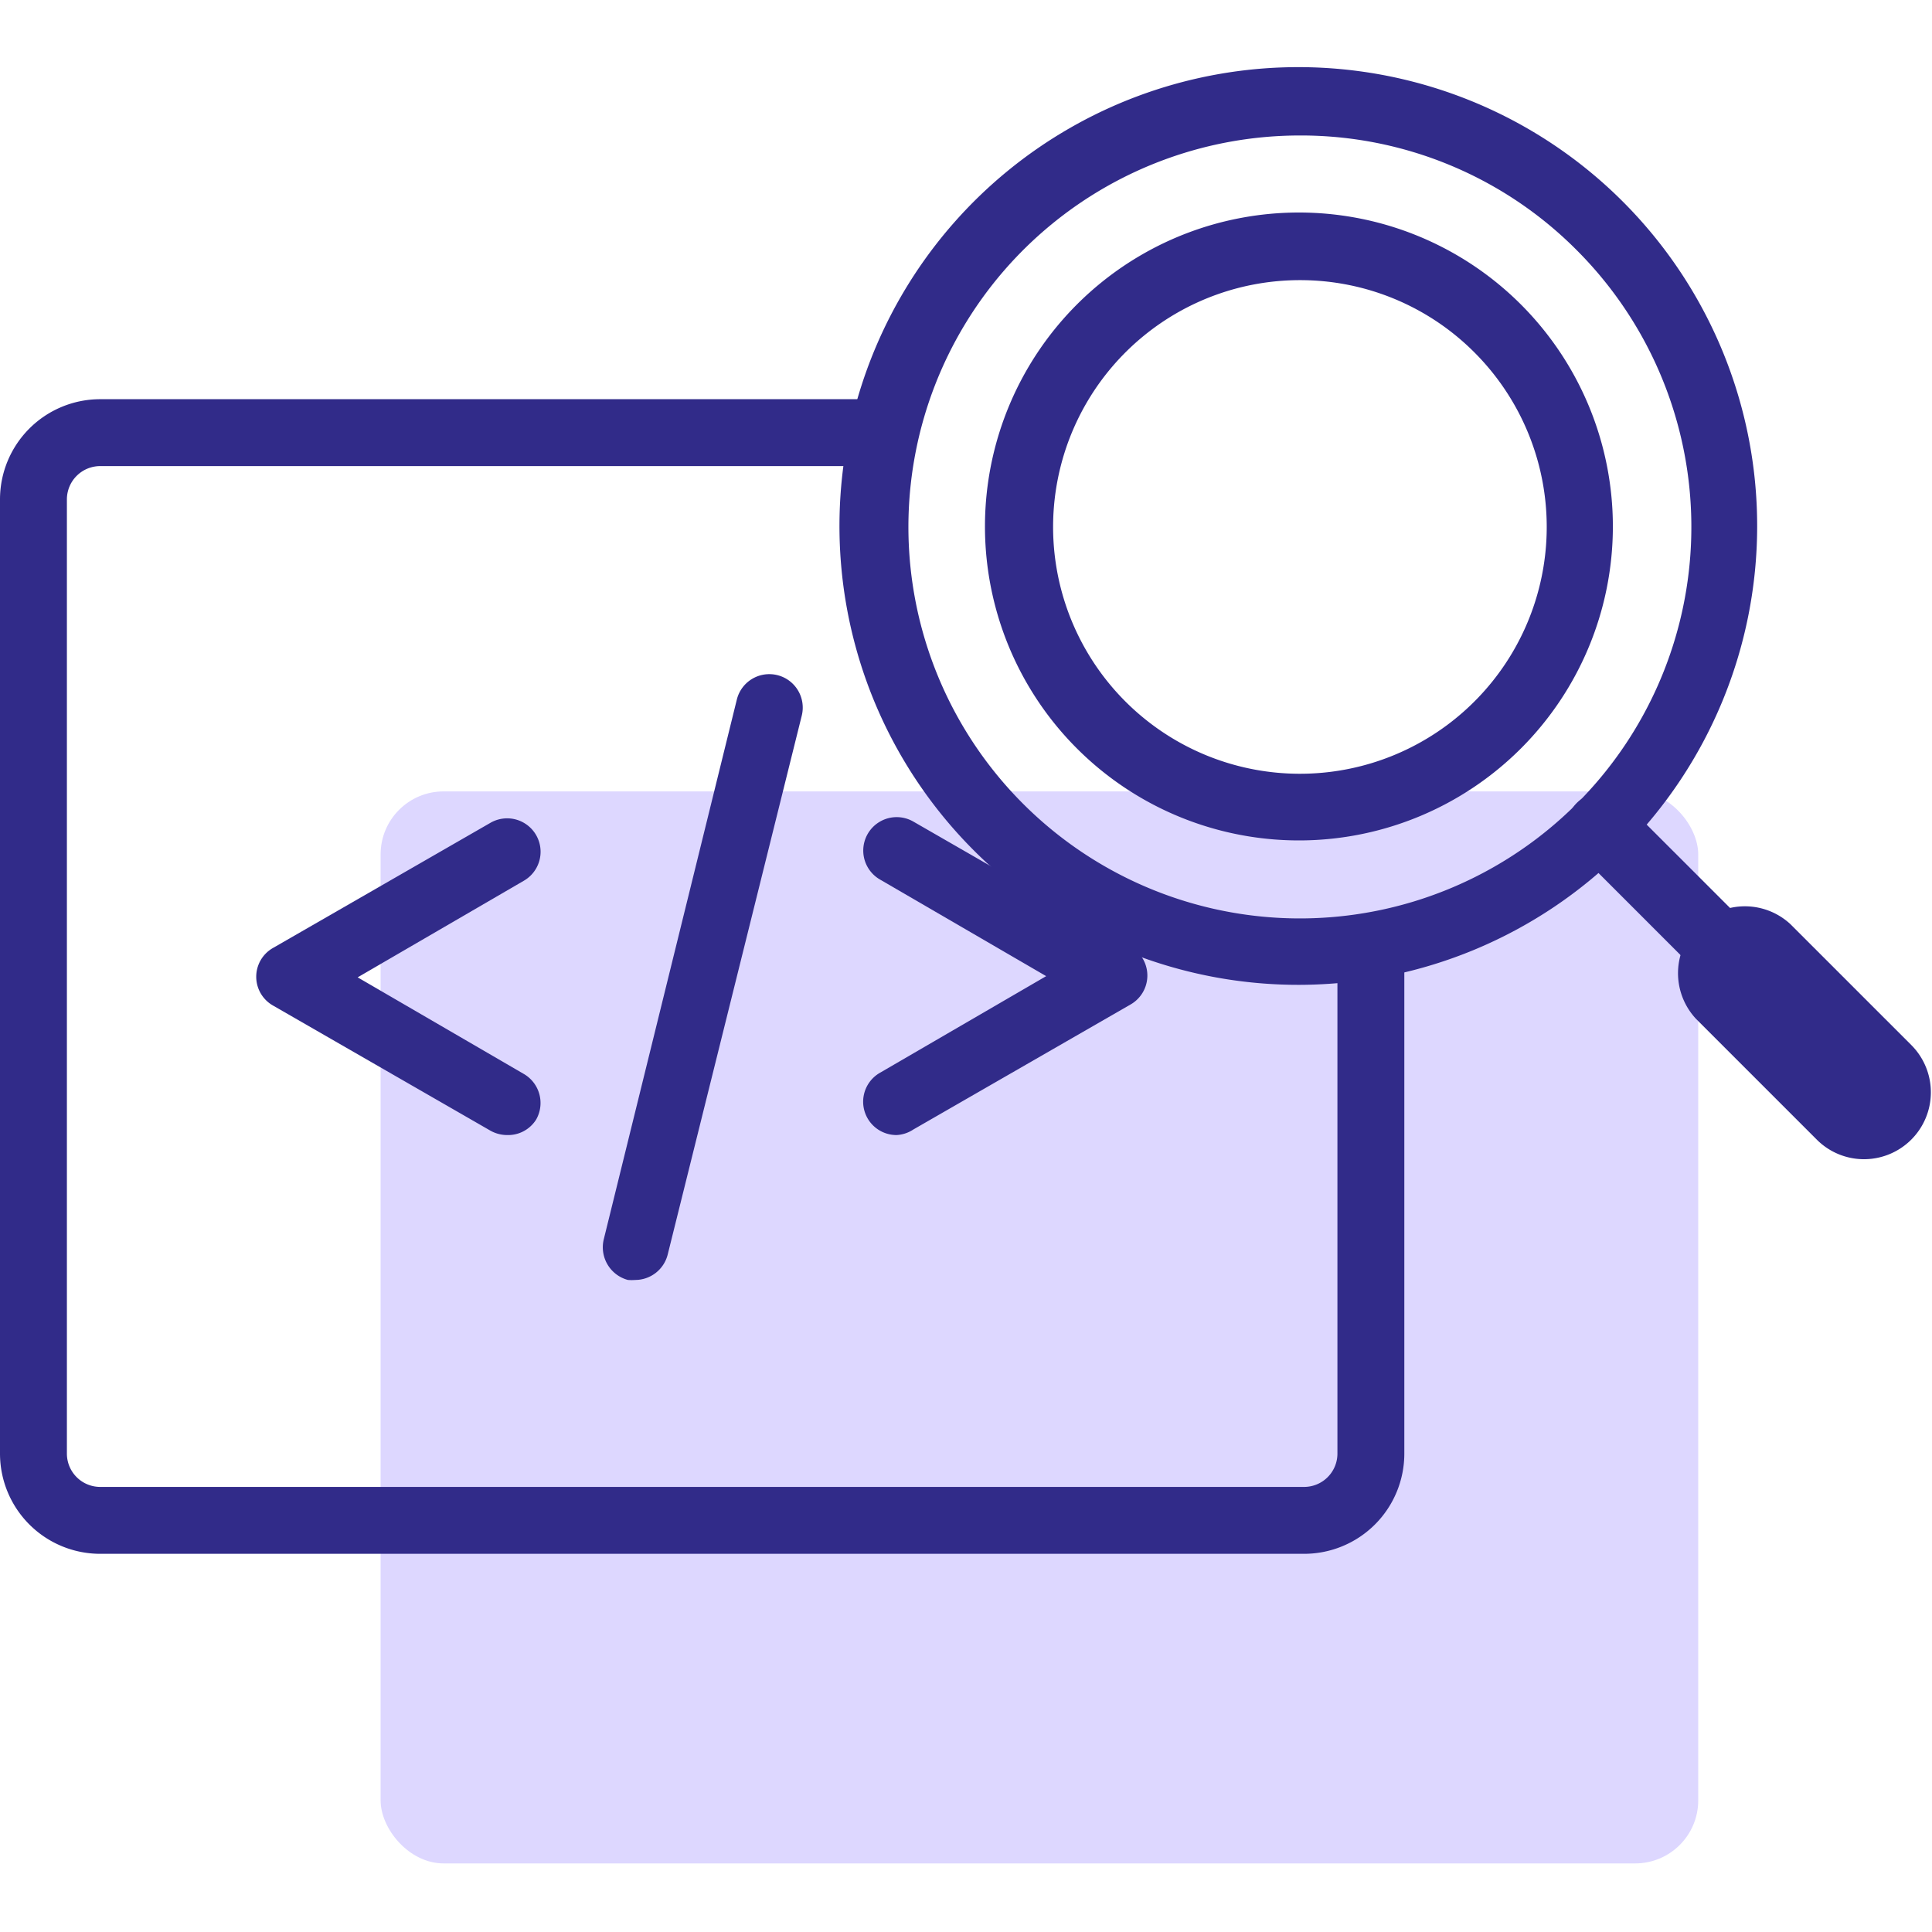
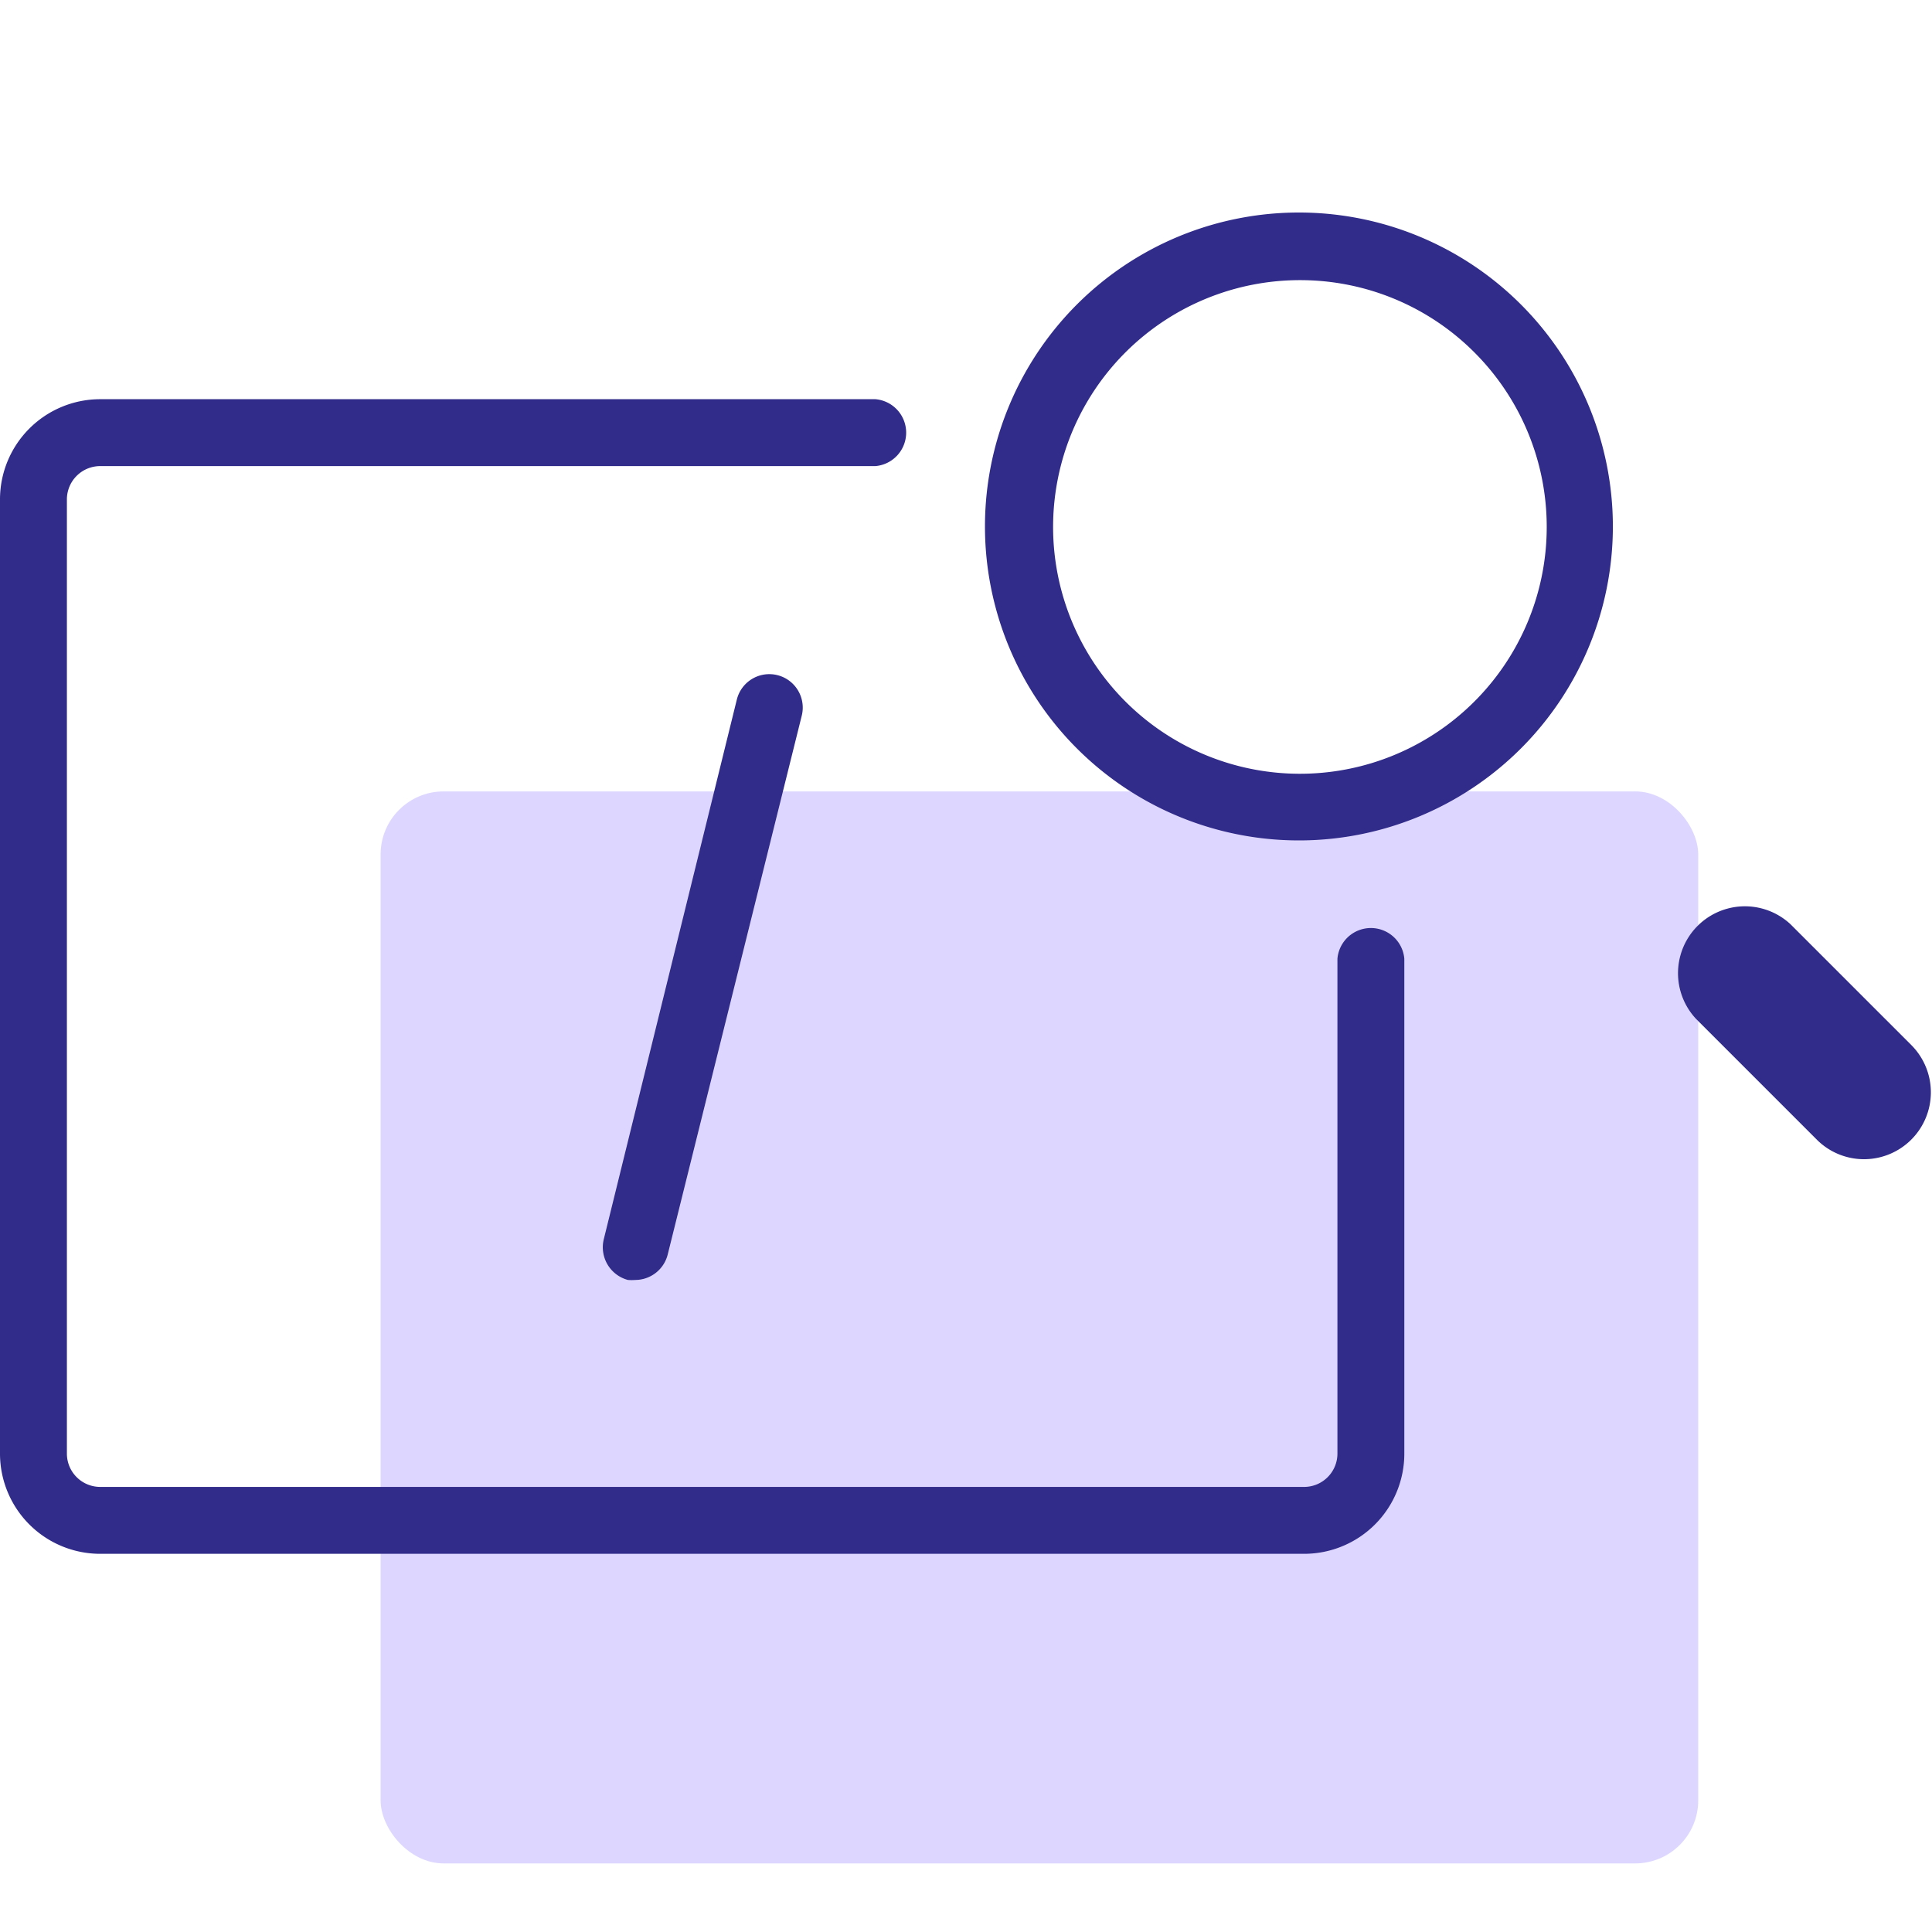
<svg xmlns="http://www.w3.org/2000/svg" id="Layer_1" data-name="Layer 1" viewBox="0 0 80 80">
  <defs>
    <style>.cls-1{fill:#ddd7ff;}.cls-2{fill:#312b89;}</style>
  </defs>
  <rect class="cls-1" x="15.76" y="32.77" width="54.56" height="44.39" rx="2.61" />
  <path class="cls-2" d="M54,64.34H4.15A4.15,4.15,0,0,1,0,60.19V20.68a4.15,4.15,0,0,1,4.15-4.15h32.1a1.39,1.39,0,0,1,0,2.77H4.15a1.38,1.38,0,0,0-1.38,1.38V60.19a1.38,1.38,0,0,0,1.38,1.38H54a1.38,1.38,0,0,0,1.38-1.38V39.7a1.39,1.39,0,0,1,2.77,0V60.19A4.15,4.15,0,0,1,54,64.34Z" />
-   <path class="cls-2" d="M53.83,40.78A19,19,0,1,1,67.25,8.4h0A19,19,0,0,1,53.83,40.78Zm0-35.17a16.21,16.21,0,1,0,11.46,4.75A16.1,16.1,0,0,0,53.83,5.61Z" />
  <path class="cls-2" d="M53.83,34.8A13,13,0,1,1,63,12.63h0A13,13,0,0,1,53.83,34.8Zm0-23.2a10.22,10.22,0,1,0,7.23,3A10.19,10.19,0,0,0,53.83,11.6Z" />
-   <path class="cls-2" d="M71.29,40.65a1.37,1.37,0,0,1-1-.4l-5-5a1.39,1.39,0,0,1,2-2l5,5a1.38,1.38,0,0,1-1,2.36Z" />
  <path class="cls-2" d="M77.23,48a2.76,2.76,0,0,1-2-.81l-5-5a2.77,2.77,0,0,1,3.91-3.92l5,5a2.77,2.77,0,0,1-2,4.73Z" />
  <path class="cls-2" d="M26.31,53A1.86,1.86,0,0,1,26,53a1.4,1.4,0,0,1-1-1.68l5.51-22.35a1.38,1.38,0,1,1,2.69.66L27.65,51.94A1.39,1.39,0,0,1,26.31,53Z" />
-   <path class="cls-2" d="M21,47a1.42,1.42,0,0,1-.69-.18l-9-5.18a1.37,1.37,0,0,1,0-2.39l9-5.18a1.38,1.38,0,1,1,1.38,2.4l-6.88,4,6.88,4a1.39,1.39,0,0,1,.51,1.89A1.37,1.37,0,0,1,21,47Z" />
-   <path class="cls-2" d="M37.13,47a1.38,1.38,0,0,1-.69-2.58l6.88-4-6.88-4a1.38,1.38,0,0,1,1.38-2.4l9,5.18a1.38,1.38,0,0,1,0,2.39l-9,5.18A1.39,1.39,0,0,1,37.13,47Z" />
</svg>